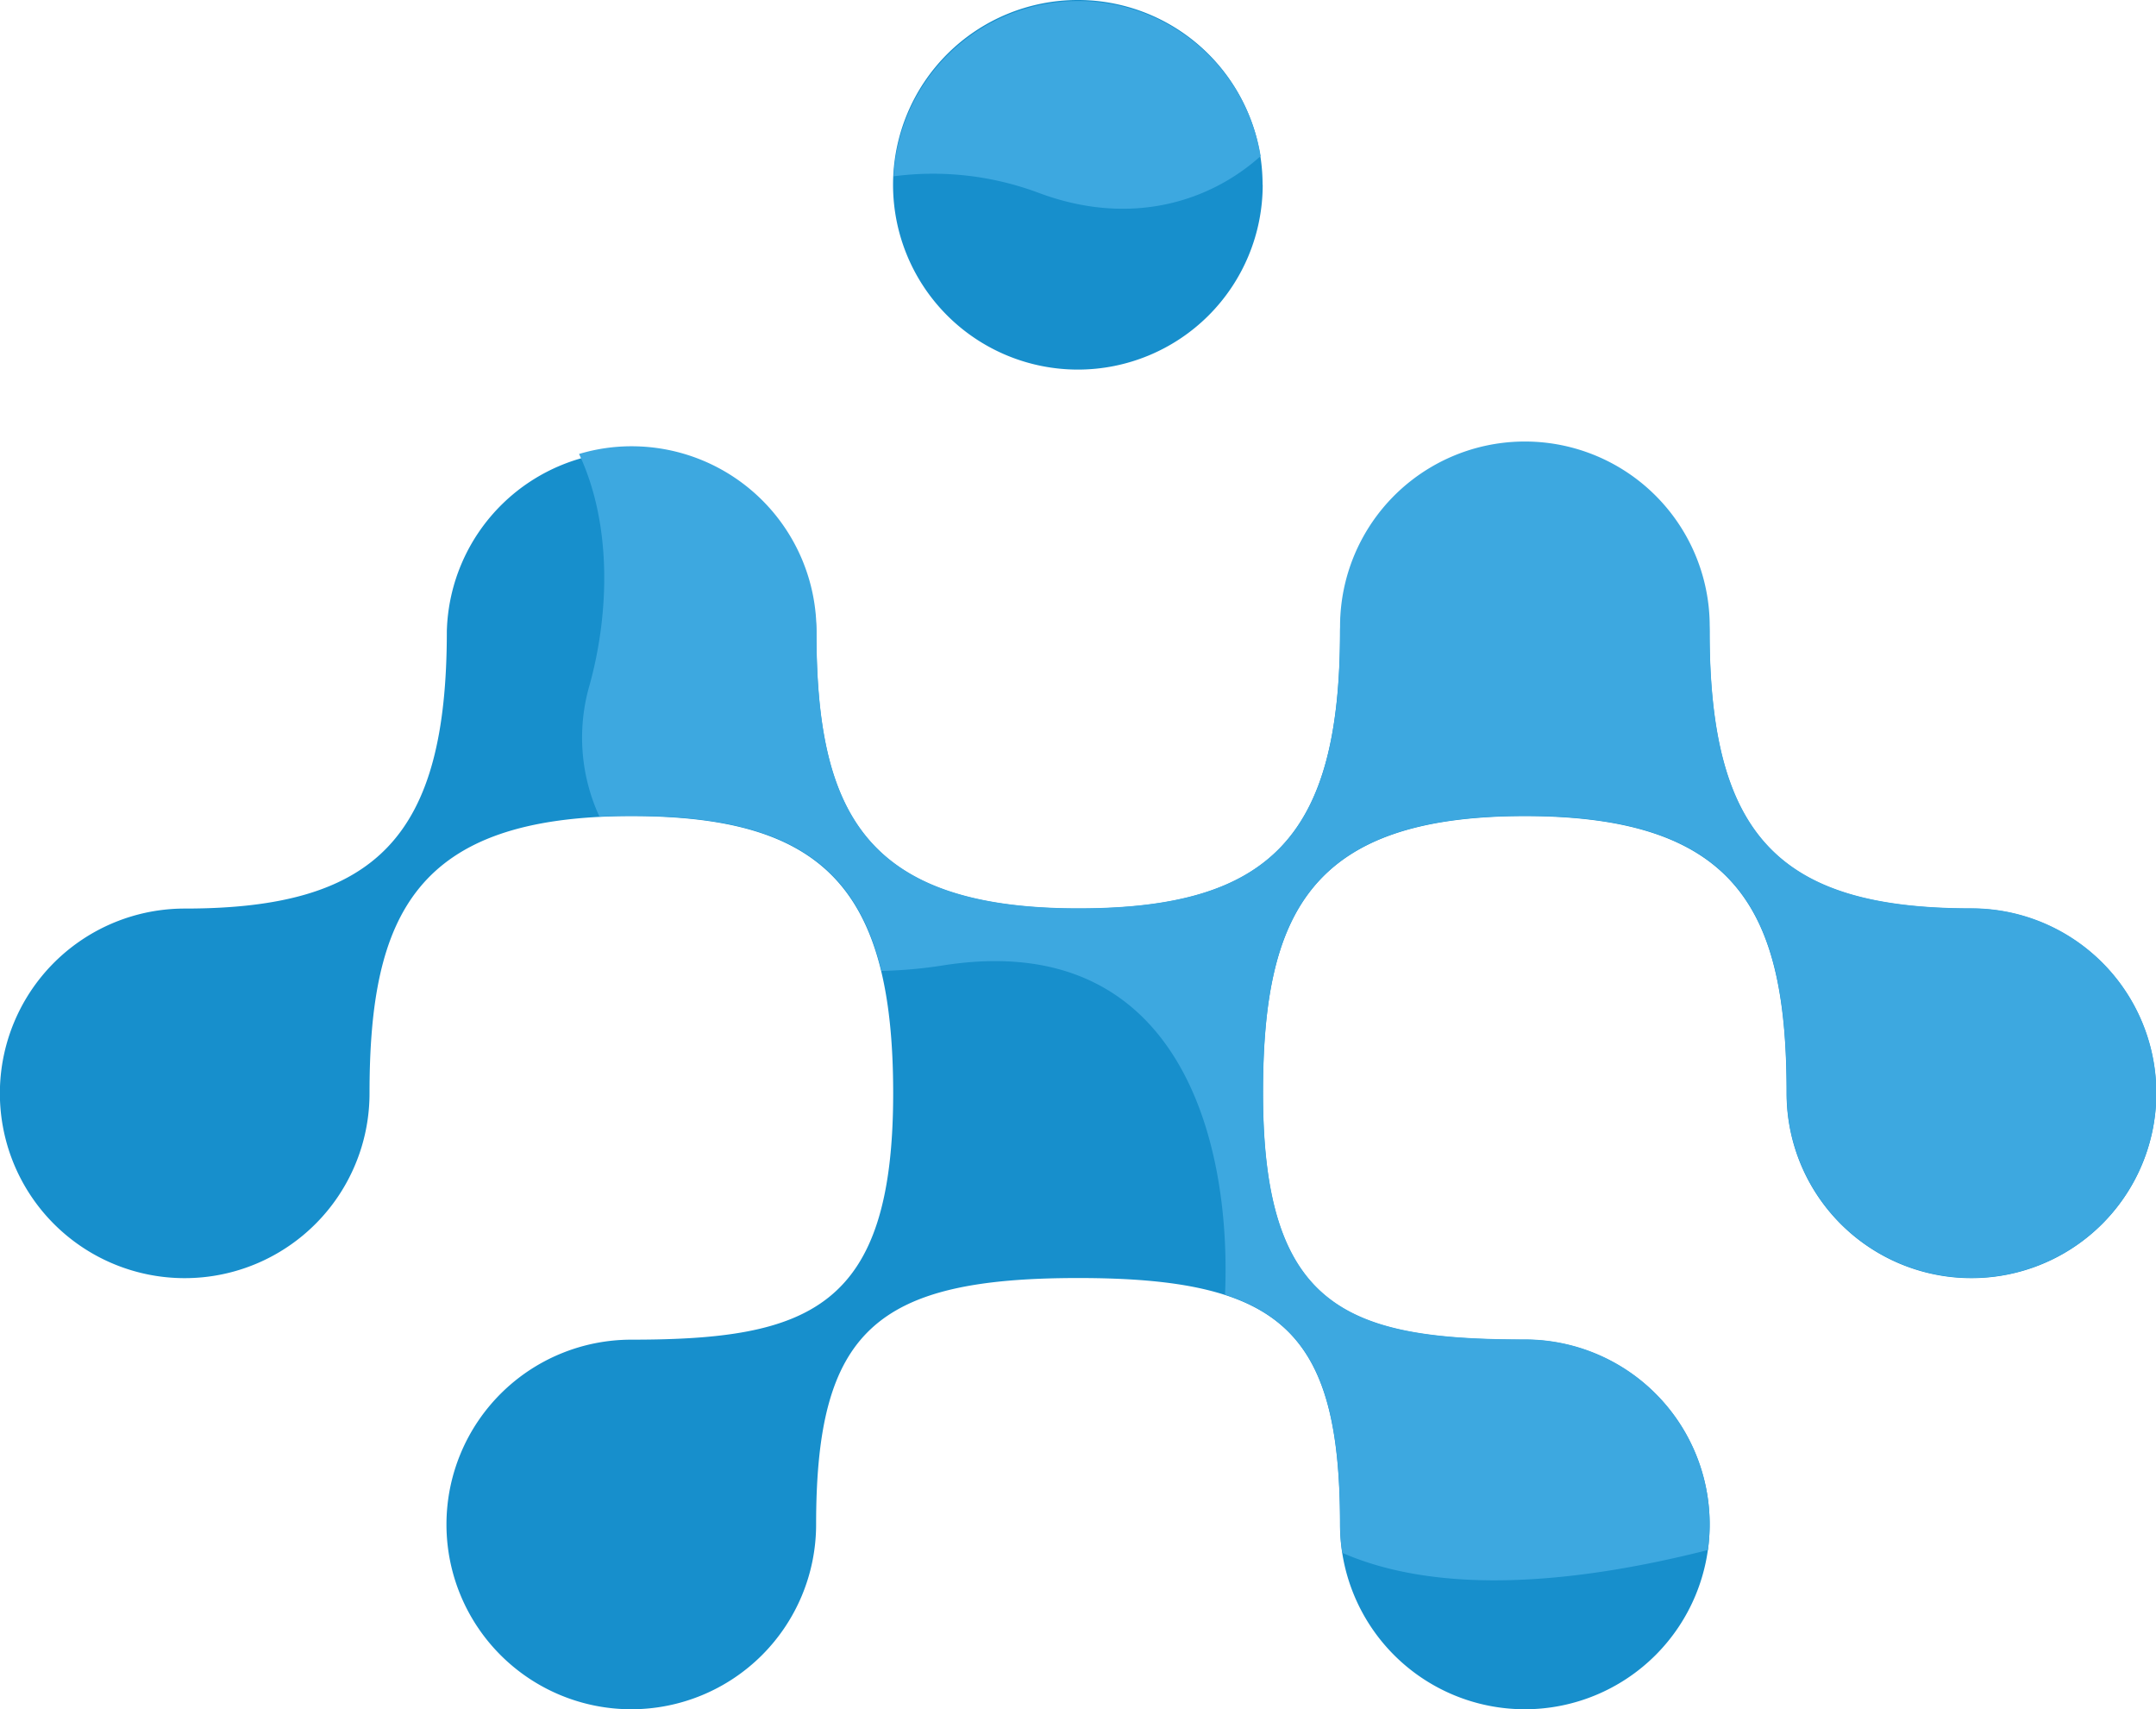
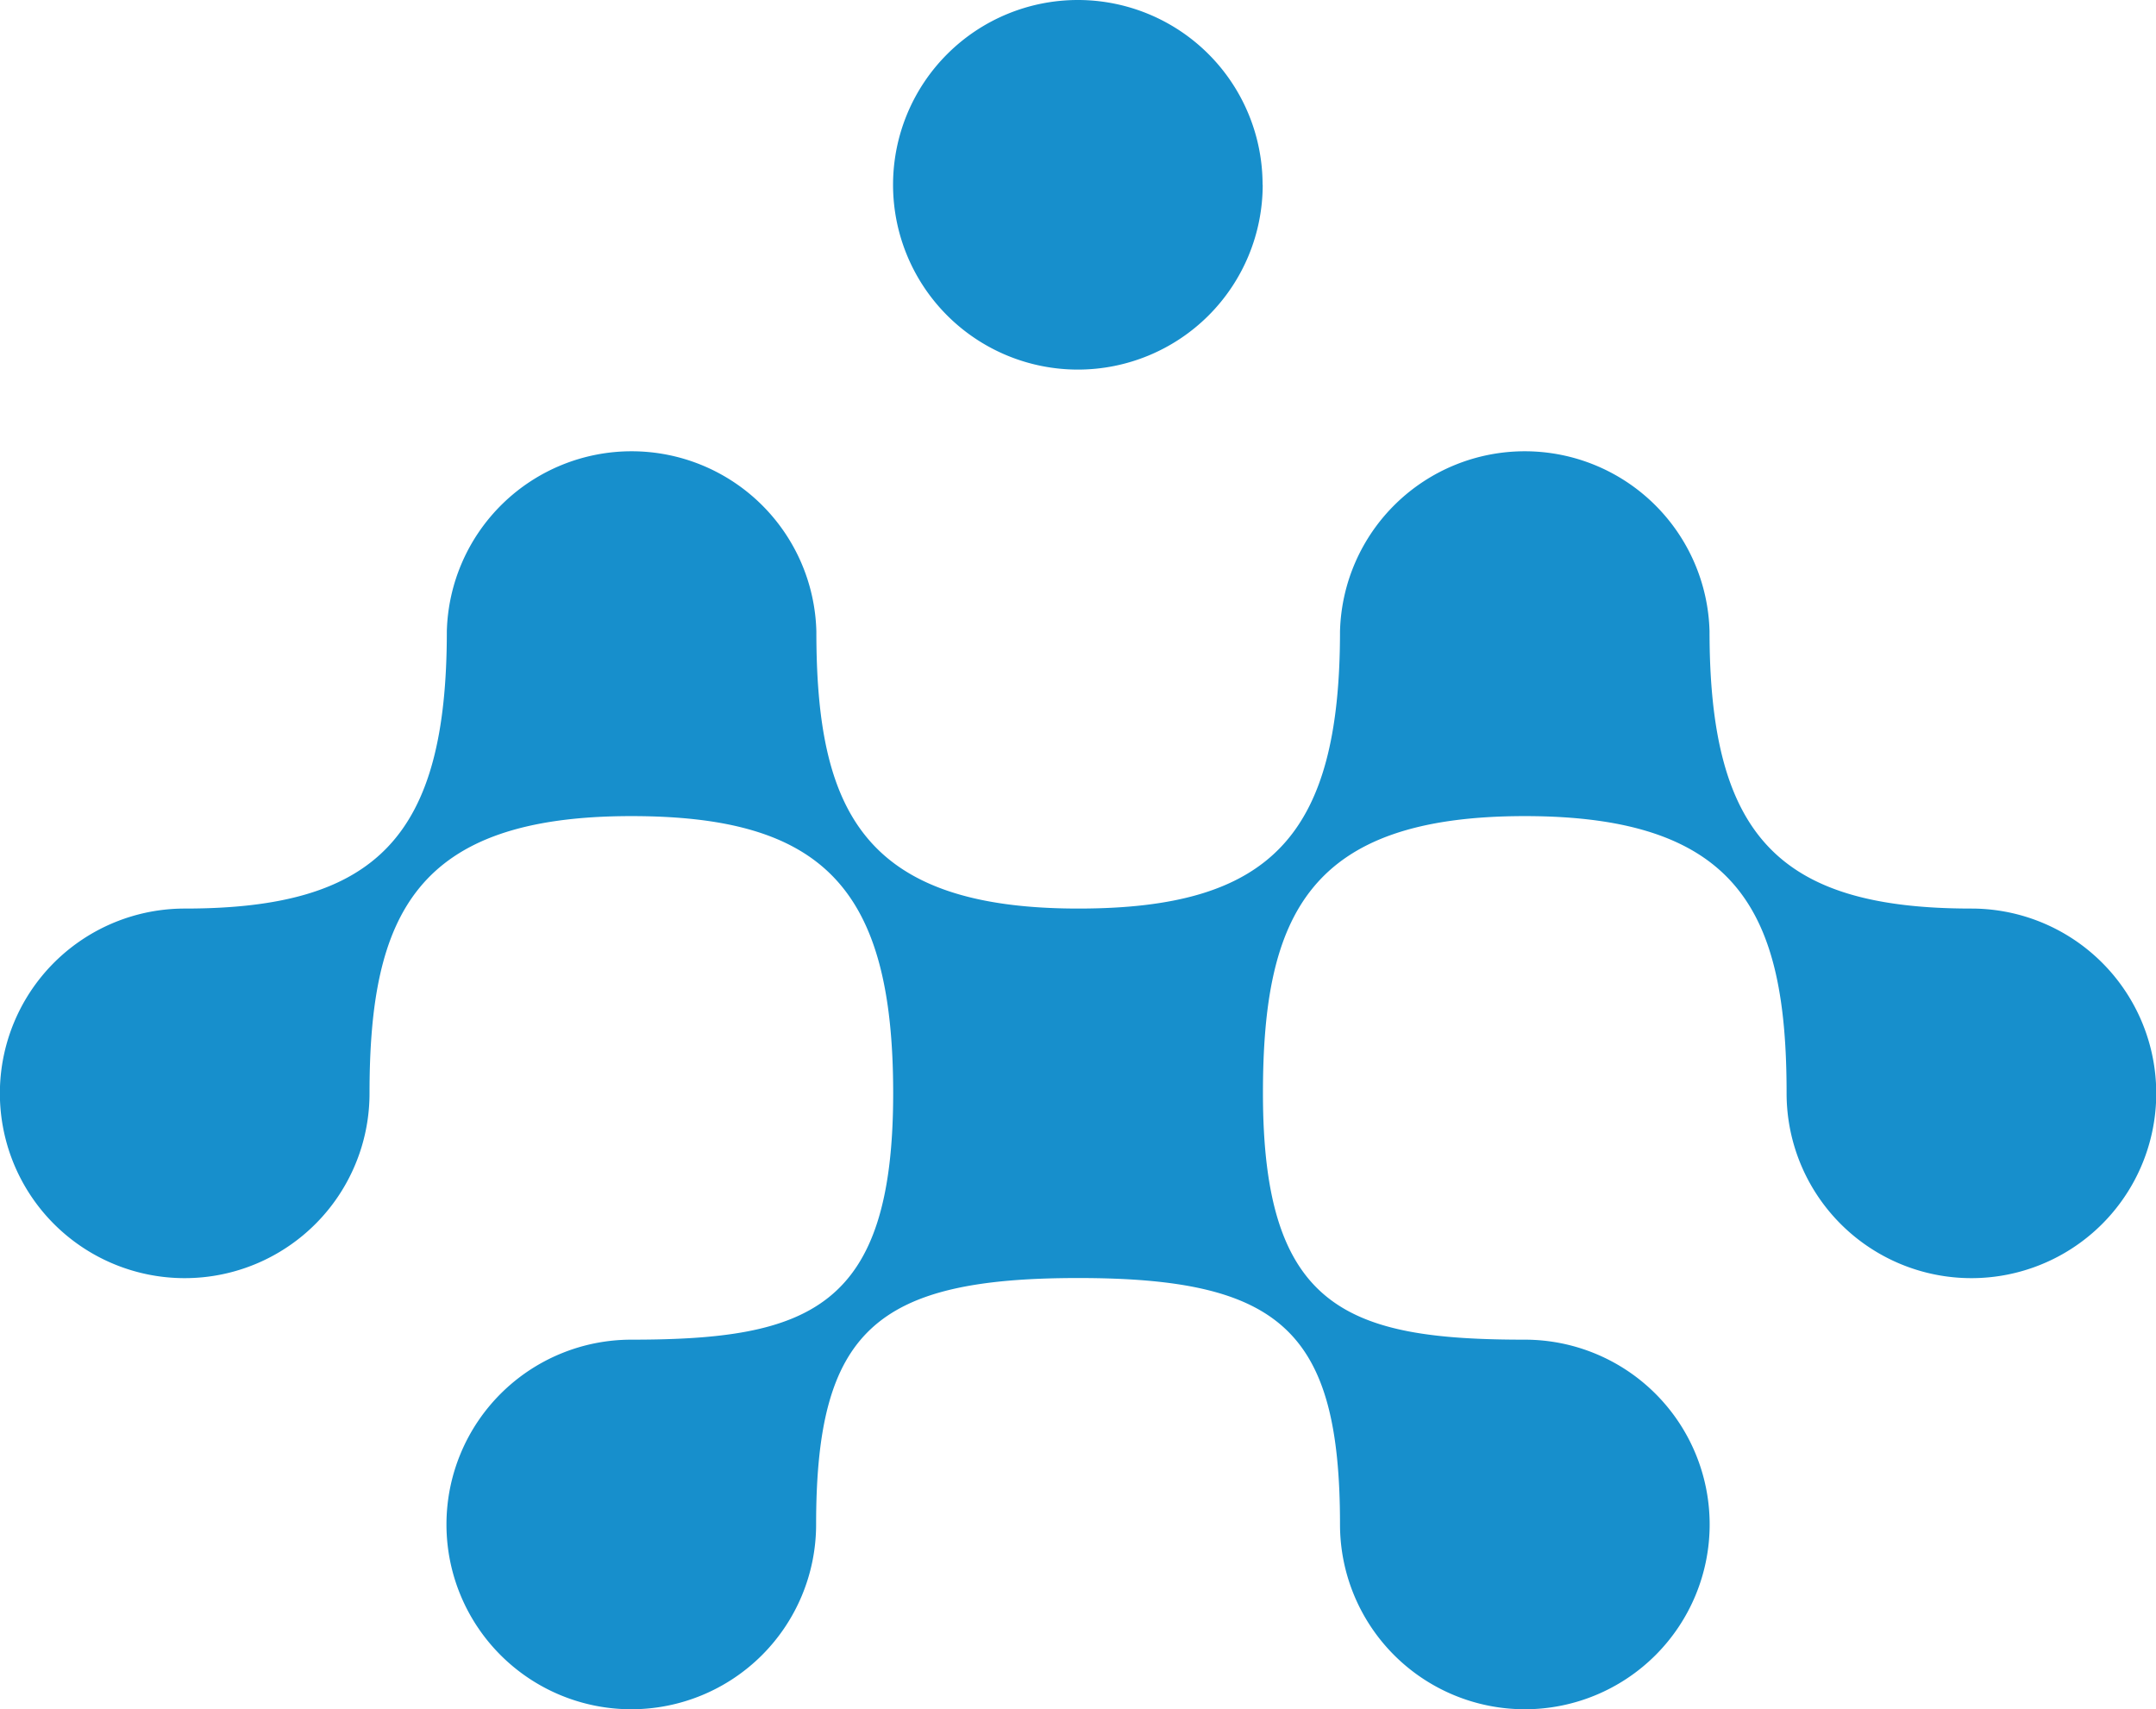
<svg xmlns="http://www.w3.org/2000/svg" id="Layer_1" data-name="Layer 1" viewBox="0 0 176.26 139.75">
  <defs>
    <style>.cls-1{fill:#178fcc;}.cls-1,.cls-2{fill-rule:evenodd;}.cls-2{fill:#3da8e0;}</style>
  </defs>
  <path class="cls-1" d="M495.11,667.11A15.11,15.11,0,1,1,480,652a15.1,15.1,0,0,1,15.1,15.11M458.6,776.65a15.11,15.11,0,1,1-15.11-15.11c14.51,0,21.41-2.53,21.41-20.15,0-16.76-5.72-22.66-21.41-22.66-17.63,0-21.4,8.06-21.4,22.66A15.11,15.11,0,1,1,407,726.29c15.69,0,21.41-5.9,21.41-22.67a15.11,15.11,0,0,1,30.21,0c0,14.6,3.77,22.67,21.41,22.67,15.68,0,21.4-5.9,21.4-22.67a15.11,15.11,0,0,1,30.21,0c0,16.77,5.72,22.67,21.41,22.67a15.11,15.11,0,1,1-15.11,15.1c0-14.6-3.77-22.66-21.4-22.66s-21.41,8.06-21.41,22.66c0,17.62,6.9,20.15,21.41,20.15a15.11,15.11,0,1,1-15.11,15.11c0-15.83-4.84-20.15-21.4-20.15S458.6,760.82,458.6,776.65Z" transform="translate(-391.88 -652)" />
-   <path class="cls-2" d="M464.91,666.42a24.64,24.64,0,0,1,11.86,1.34c7.62,2.86,14.12.66,18.17-3a15.11,15.11,0,0,0-30,1.61m-1,65c-2.21-9.19-8.38-12.66-20.42-12.66-.91,0-1.79,0-2.63.07a15.39,15.39,0,0,1-.89-10.48c1.66-5.79,2-13.26-.78-19.18a14.91,14.91,0,0,1,4.3-.63,15.11,15.11,0,0,1,15.11,15.11c0,14.61,3.77,22.67,21.41,22.67,15.68,0,21.4-5.9,21.4-22.67a15.11,15.11,0,1,1,30.21,0c0,16.77,5.72,22.67,21.41,22.67a15.11,15.11,0,1,1-15.11,15.1c0-14.6-3.77-22.66-21.4-22.66s-21.41,8.06-21.41,22.66c0,17.62,6.9,20.15,21.41,20.15a15.1,15.1,0,0,1,15.1,15.11,16.37,16.37,0,0,1-.14,2.11c-13.93,3.53-23.57,3-29.89.23a15.17,15.17,0,0,1-.18-2.34c0-11-2.36-16.48-9.41-18.77.55-12.83-3.87-29.87-22.94-26.94A37.63,37.63,0,0,1,463.91,731.39Z" transform="translate(-391.88 -652)" />
</svg>